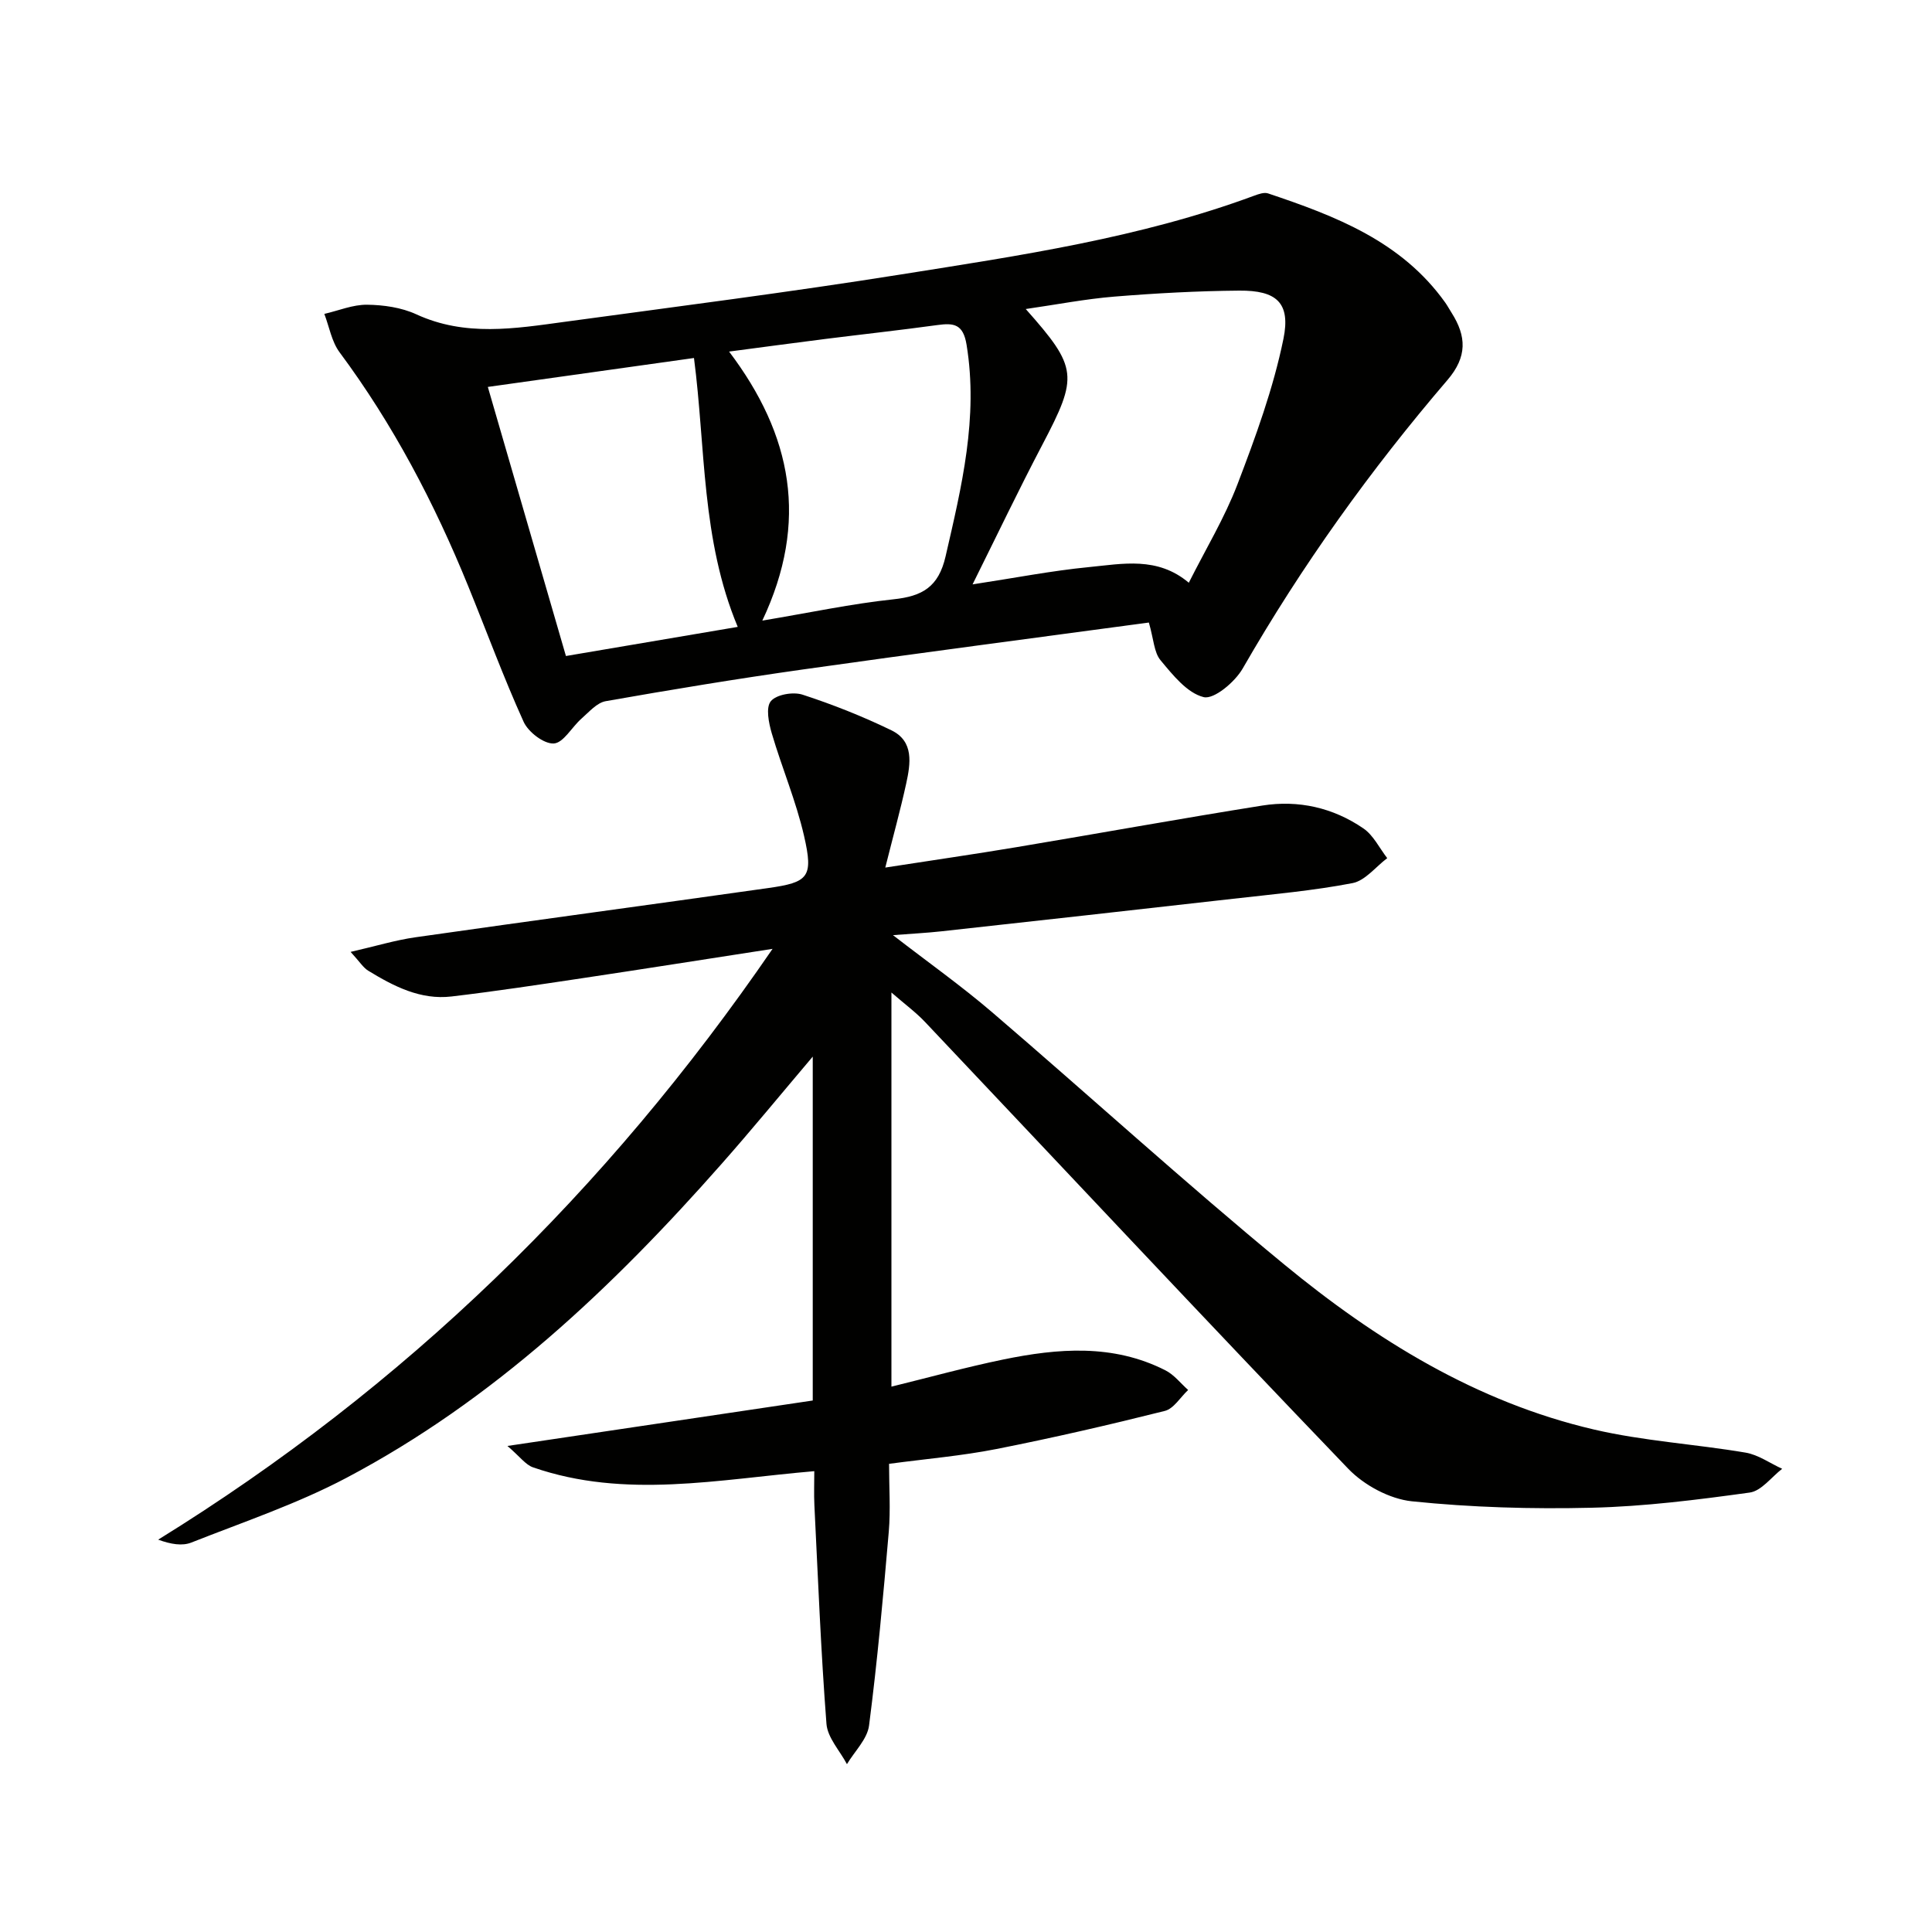
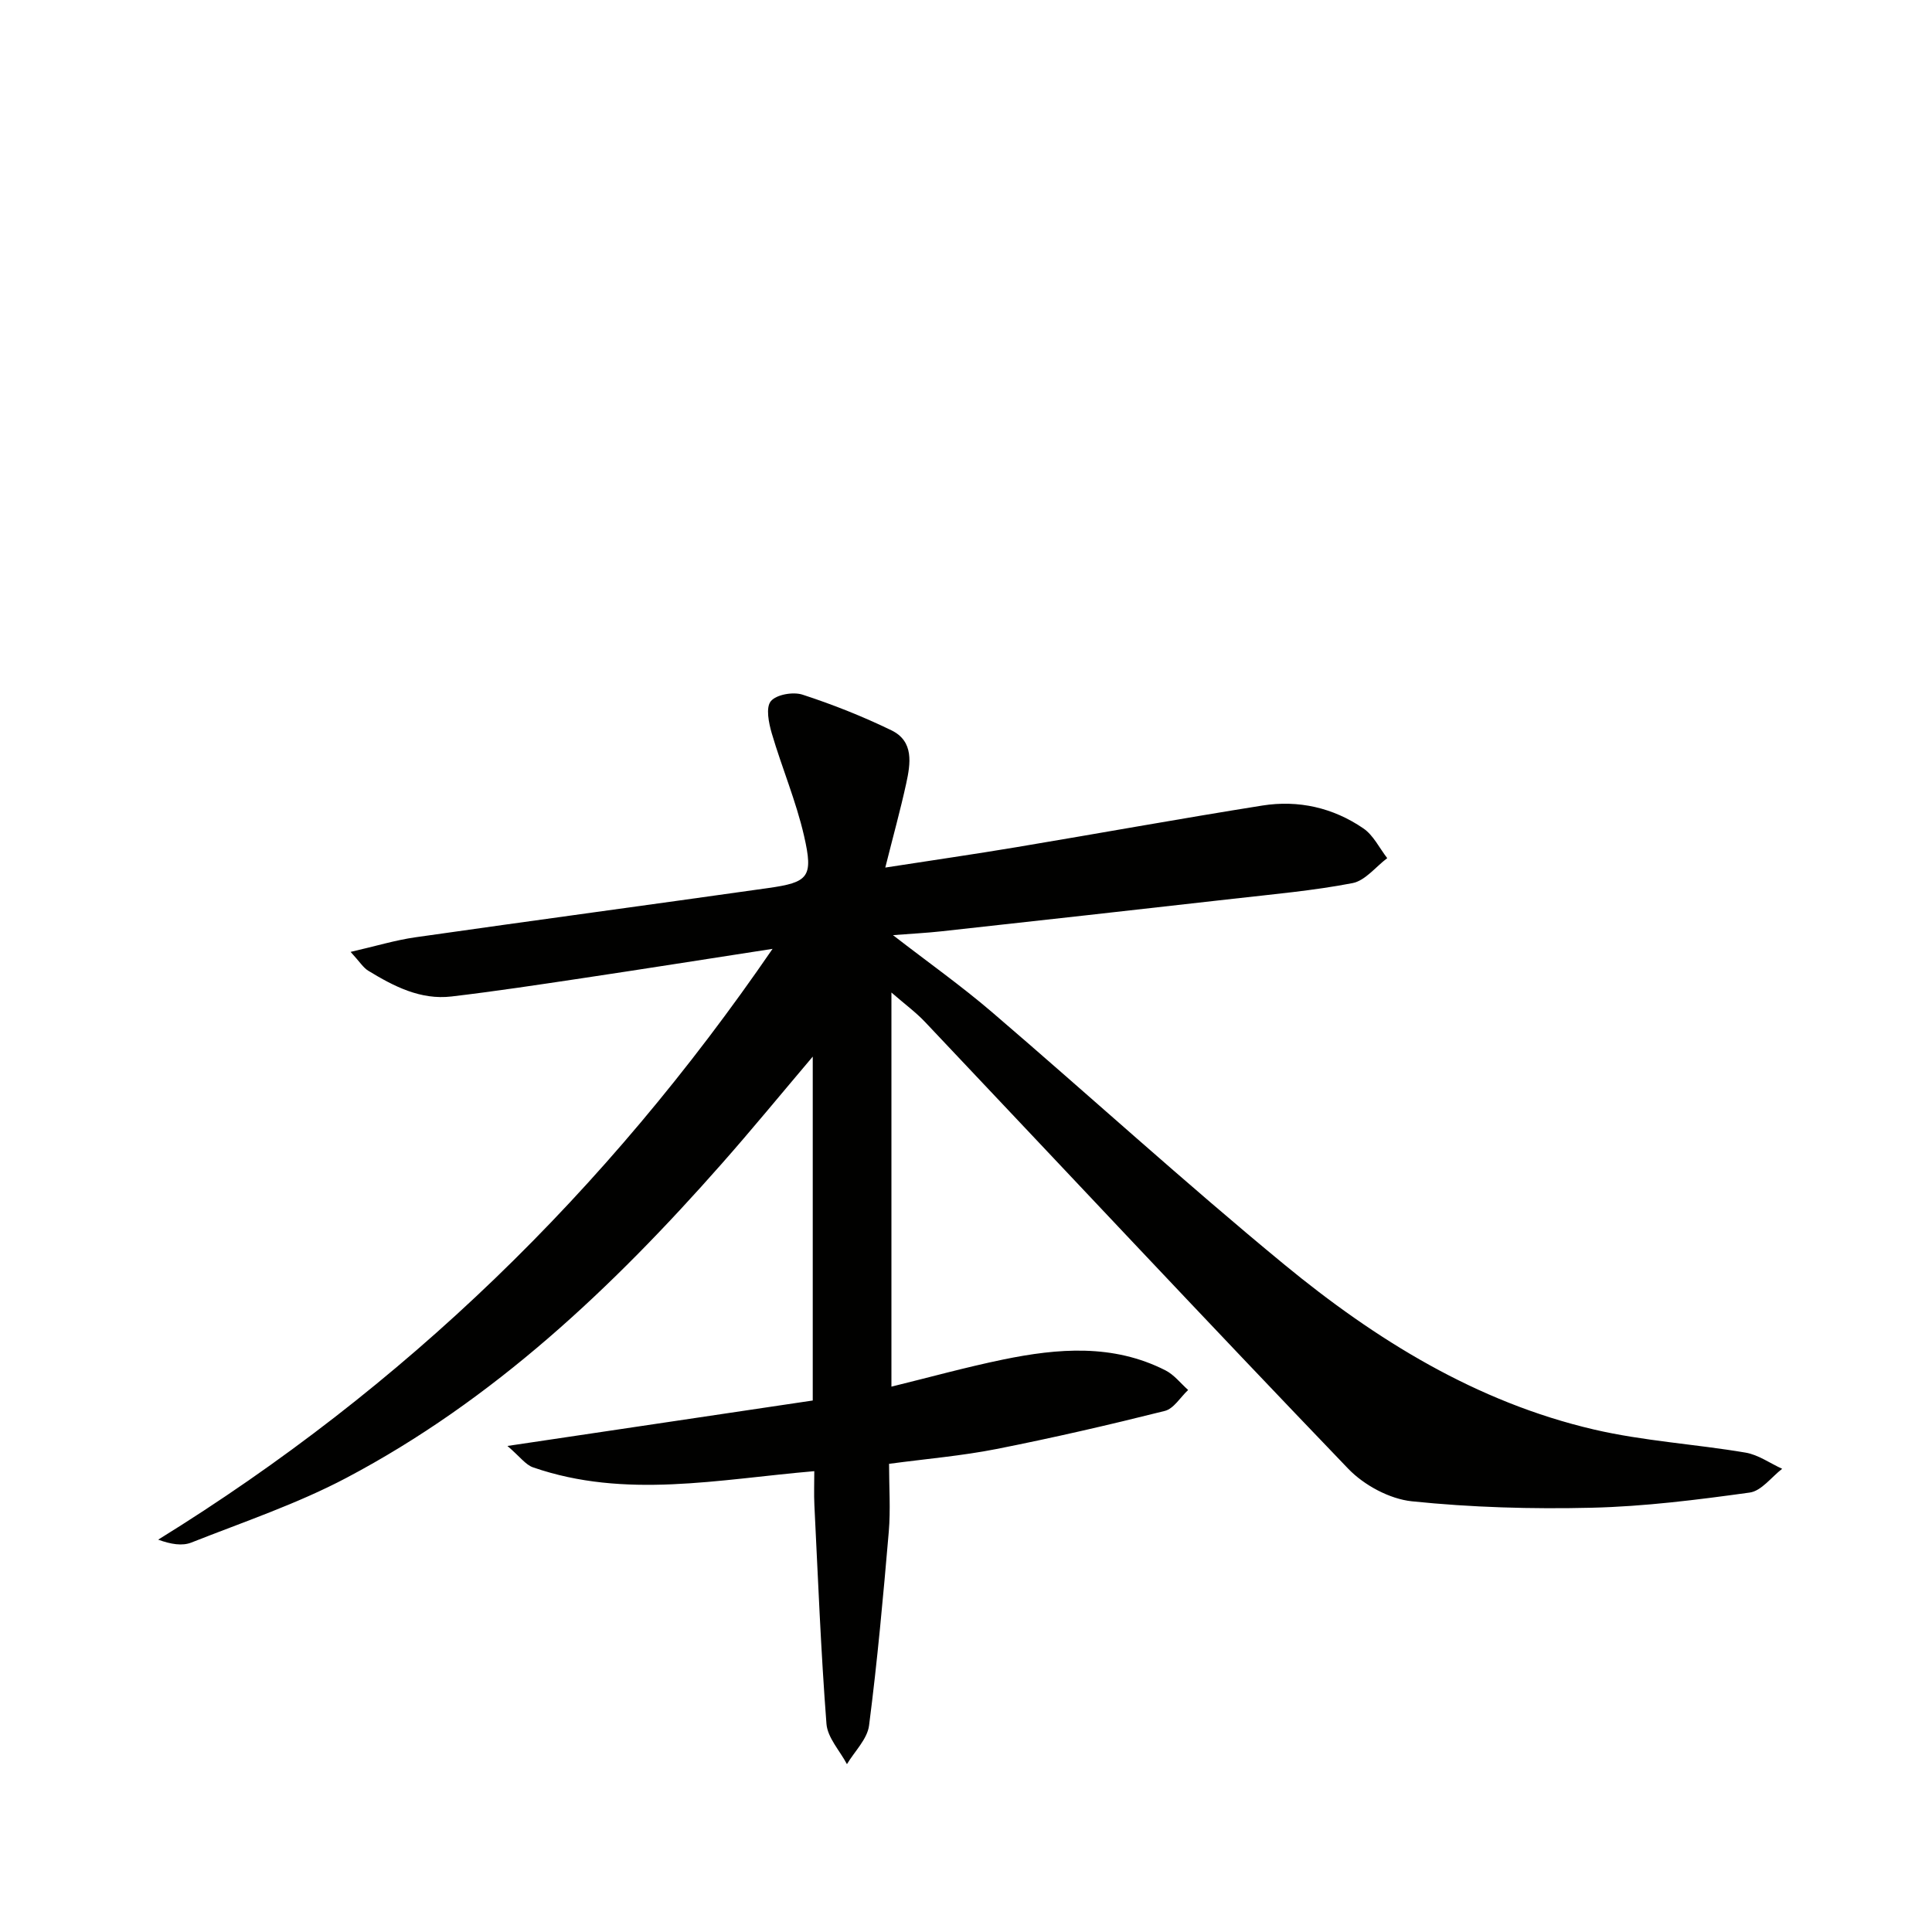
<svg xmlns="http://www.w3.org/2000/svg" enable-background="new 0 0 400 400" viewBox="0 0 400 400">
  <g fill="#010100">
    <path d="m159.95 196.45c-14.12 2.18-26.74 4.18-39.36 6.07-9.02 1.35-18.04 2.72-27.1 3.79-6.43.76-11.97-2.11-17.26-5.34-1.03-.63-1.72-1.8-3.64-3.89 5.23-1.2 9.26-2.43 13.38-3.02 24.33-3.47 48.69-6.75 73.02-10.19 8.44-1.19 9.44-2.25 7.48-10.81-1.65-7.2-4.59-14.1-6.68-21.22-.63-2.15-1.28-5.35-.2-6.66 1.14-1.39 4.61-1.99 6.56-1.36 6.27 2.04 12.46 4.5 18.4 7.38 4.71 2.28 3.97 6.89 3.07 11.02-1.19 5.44-2.68 10.82-4.33 17.4 9.86-1.53 18.48-2.77 27.08-4.21 17-2.84 33.96-5.92 50.98-8.63 7.48-1.19 14.66.44 20.92 4.73 2.08 1.42 3.32 4.07 4.94 6.16-2.38 1.79-4.56 4.66-7.19 5.17-8.14 1.57-16.45 2.3-24.7 3.24-20.14 2.29-40.28 4.52-60.42 6.74-3.09.34-6.19.49-10.02.79 7.3 5.65 14.15 10.5 20.5 15.94 20.22 17.33 39.91 35.29 60.46 52.21 18.99 15.63 39.83 28.53 64.15 34.2 10.29 2.4 20.98 3.02 31.42 4.79 2.64.45 5.05 2.2 7.57 3.35-2.23 1.71-4.3 4.59-6.73 4.92-10.84 1.5-21.76 2.88-32.69 3.14-12.41.3-24.9-.06-37.23-1.33-4.63-.48-9.93-3.34-13.21-6.76-29.4-30.62-58.41-61.62-87.58-92.46-1.92-2.03-4.22-3.72-6.98-6.12v81.6c7.71-1.89 15.36-4.01 23.11-5.61 11.37-2.34 22.78-3.28 33.63 2.24 1.79.91 3.14 2.68 4.69 4.06-1.6 1.5-2.98 3.88-4.84 4.34-11.56 2.9-23.18 5.58-34.88 7.89-7.15 1.41-14.45 2.02-22.2 3.06 0 4.83.33 9.49-.06 14.08-1.15 13.39-2.36 26.77-4.08 40.09-.36 2.82-2.99 5.35-4.58 8.01-1.47-2.78-4.02-5.48-4.24-8.35-1.16-15.07-1.75-30.18-2.5-45.28-.11-2.28-.02-4.57-.02-7.03-19.86 1.69-39.16 5.81-58.23-.79-1.54-.53-2.69-2.19-5.3-4.43 22.05-3.28 42.63-6.35 63.21-9.41 0-23.72 0-46.96 0-71.2-6.7 7.91-12.66 15.18-18.88 22.22-22.59 25.61-47.22 48.92-77.68 65-10.21 5.39-21.32 9.13-32.1 13.39-1.88.74-4.2.37-6.86-.6 50.94-31.49 92.68-71.99 127.2-122.32z" />
-     <path d="m237.86 128.89c-24.01 3.24-47.85 6.35-71.66 9.72-13.64 1.93-27.23 4.17-40.79 6.56-1.83.32-3.46 2.24-5.01 3.6-2 1.75-3.75 5.05-5.75 5.16-2.05.11-5.27-2.36-6.24-4.49-4.17-9.21-7.66-18.72-11.48-28.1-6.99-17.17-15.53-33.47-26.63-48.41-1.64-2.21-2.13-5.27-3.15-7.94 2.95-.68 5.9-1.93 8.84-1.9 3.43.04 7.13.57 10.21 1.99 10.12 4.66 20.41 2.95 30.71 1.55 23.21-3.16 46.44-6.12 69.57-9.8 24.71-3.93 49.54-7.56 73.2-16.32.9-.33 2.04-.74 2.85-.47 13.98 4.69 27.65 9.91 36.7 22.62.48.68.87 1.42 1.32 2.12 3.06 4.84 3.27 9.07-.87 13.9-15.94 18.6-30.17 38.45-42.4 59.74-1.6 2.78-5.94 6.44-8.08 5.91-3.43-.85-6.39-4.59-8.92-7.63-1.36-1.62-1.41-4.33-2.42-7.81zm-36.5-7.9c8.75-1.33 16.39-2.83 24.11-3.58 6.92-.67 14.15-2.25 20.66 3.24 3.51-6.99 7.42-13.44 10.07-20.37 3.76-9.83 7.42-19.85 9.52-30.11 1.54-7.52-1.47-10.06-9.13-10-8.63.07-17.27.54-25.88 1.24-6 .49-11.95 1.65-18.34 2.57 10.81 12.18 10.89 13.9 3.42 28.13-4.85 9.24-9.35 18.66-14.43 28.88zm-84.19 14.83c12.28-2.08 23.64-4.01 35.57-6.03-7.58-18.13-6.63-37.1-9.06-55.67-14.68 2.06-28.53 4-42.68 5.99 5.5 18.98 10.8 37.22 16.17 55.71zm40.66-7.33c9.86-1.65 18.46-3.49 27.15-4.41 5.96-.63 9.33-2.53 10.79-8.88 3.33-14.46 6.81-28.74 4.35-43.81-.7-4.31-2.64-4.56-6.05-4.09-7.73 1.06-15.48 1.91-23.22 2.88-6.49.82-12.98 1.7-19.9 2.61 13.05 17.26 16.57 35.19 6.88 55.7z" />
  </g>
</svg>